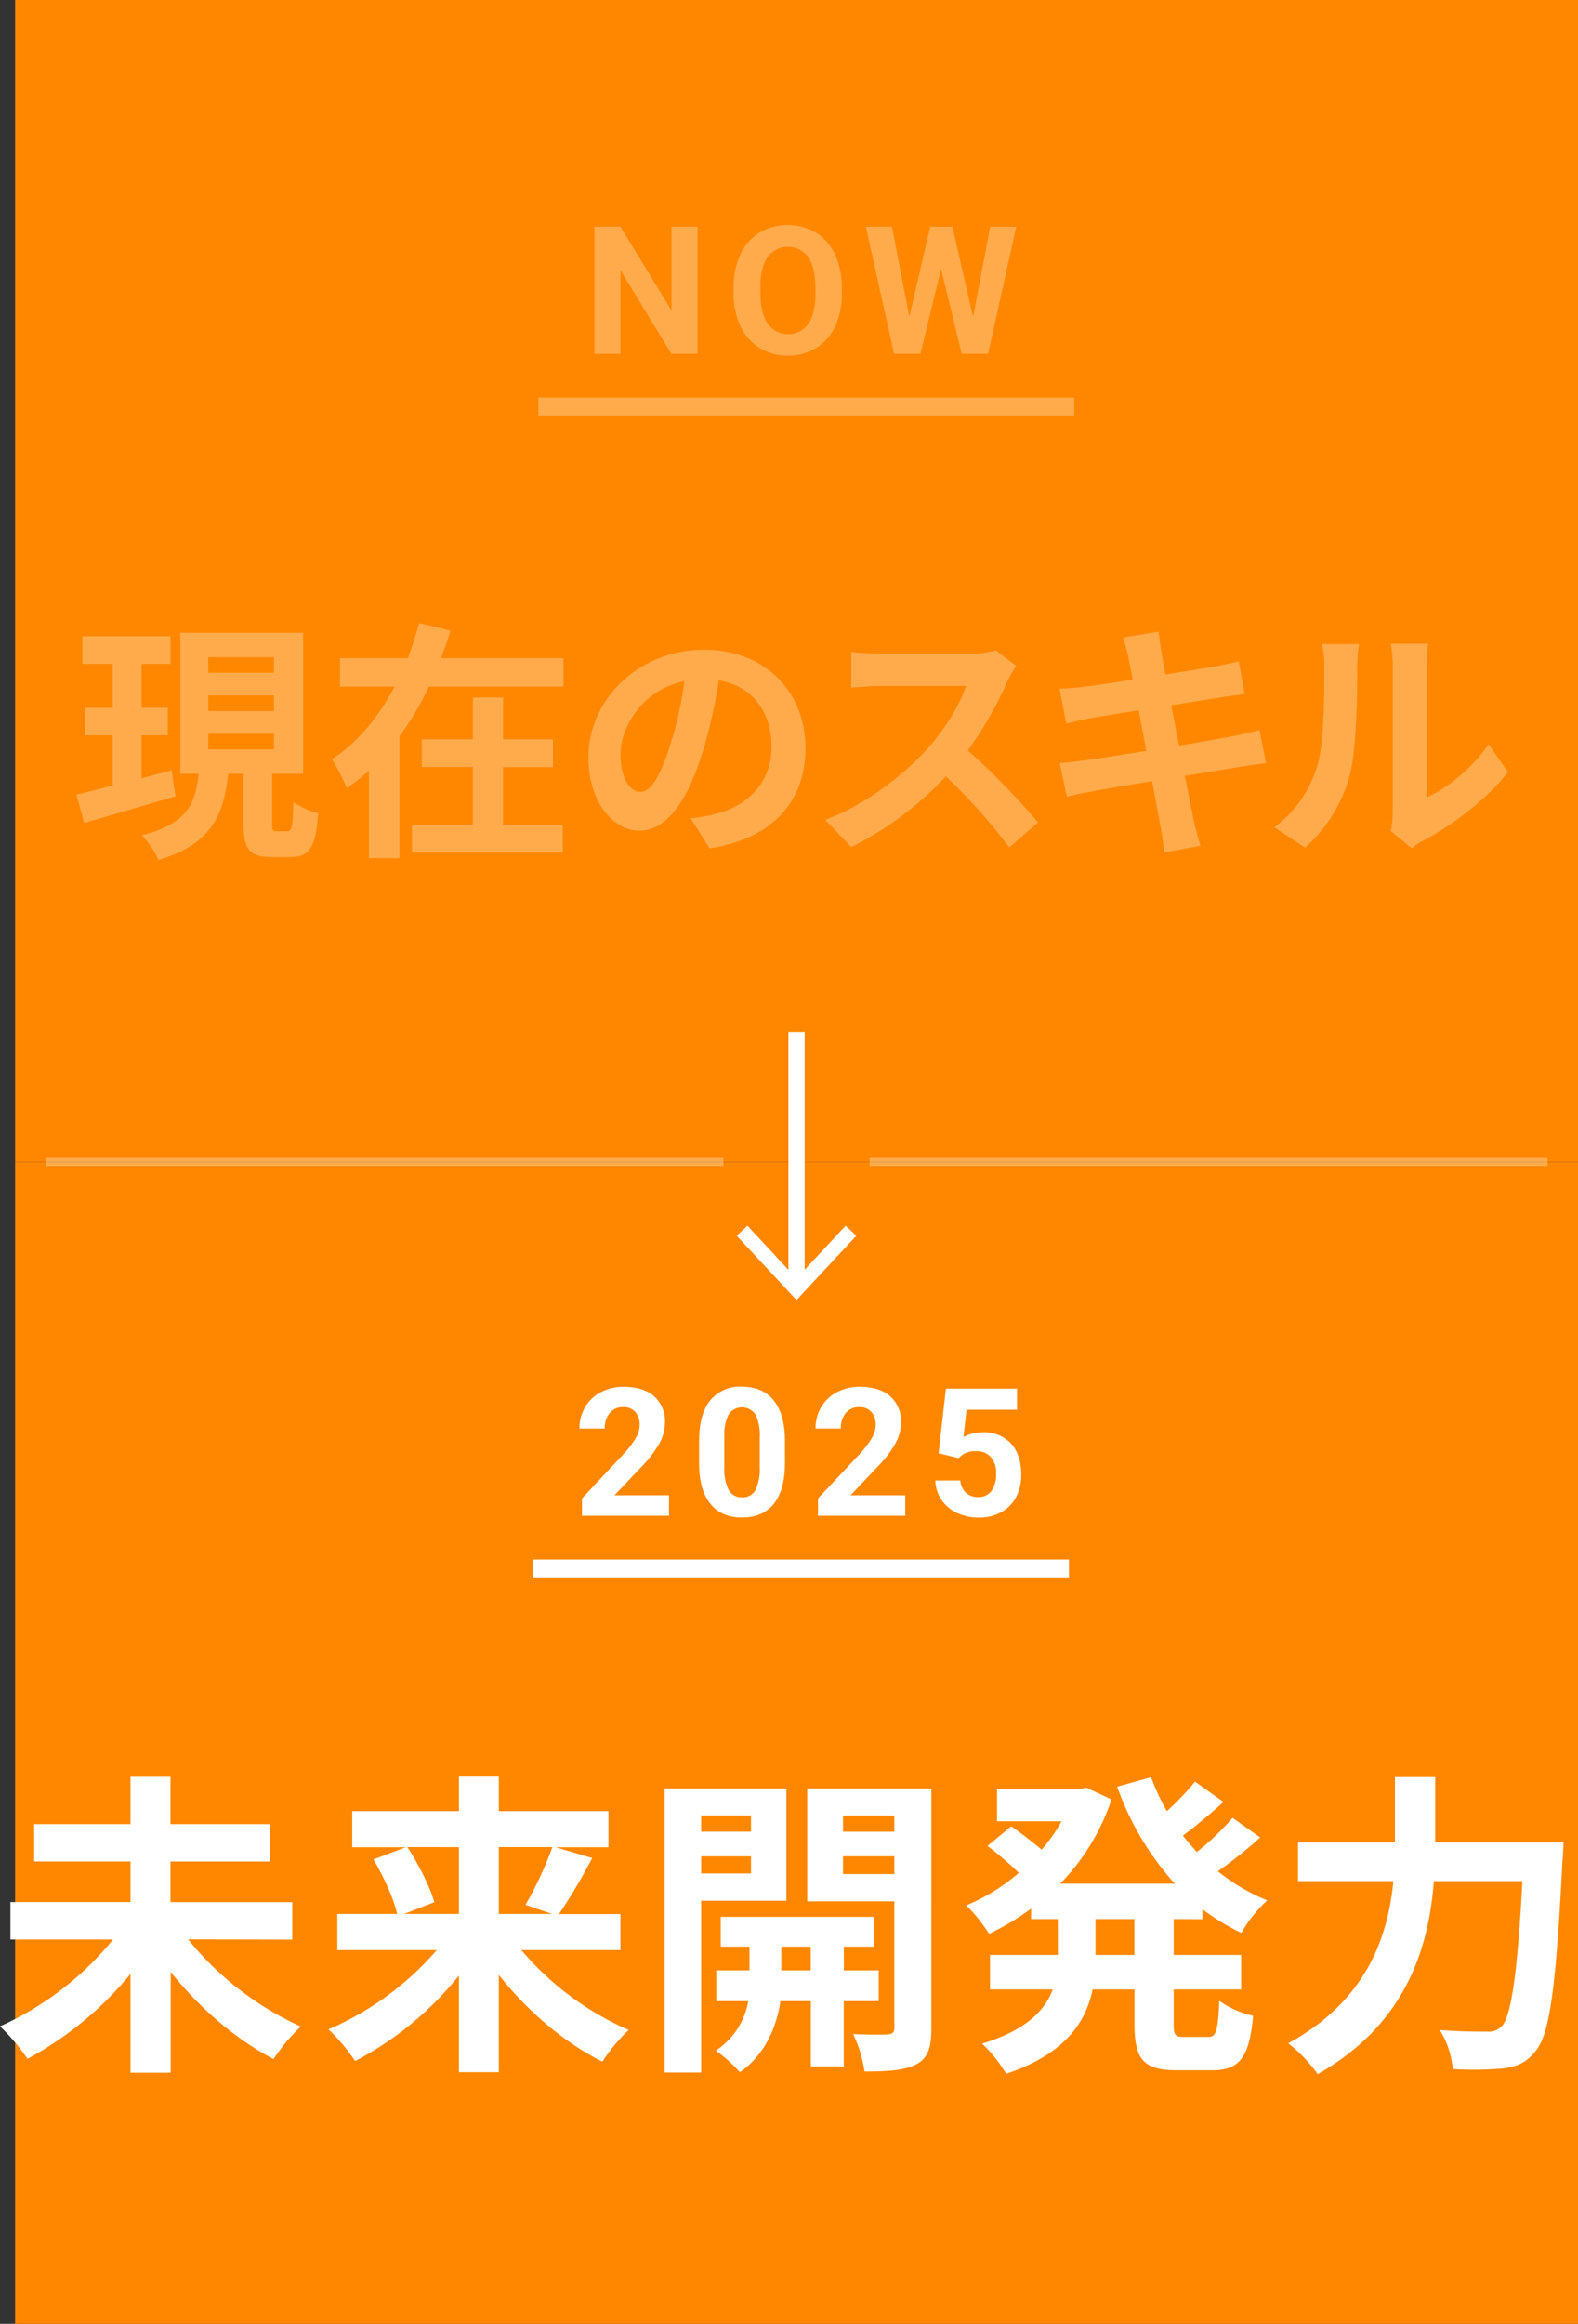
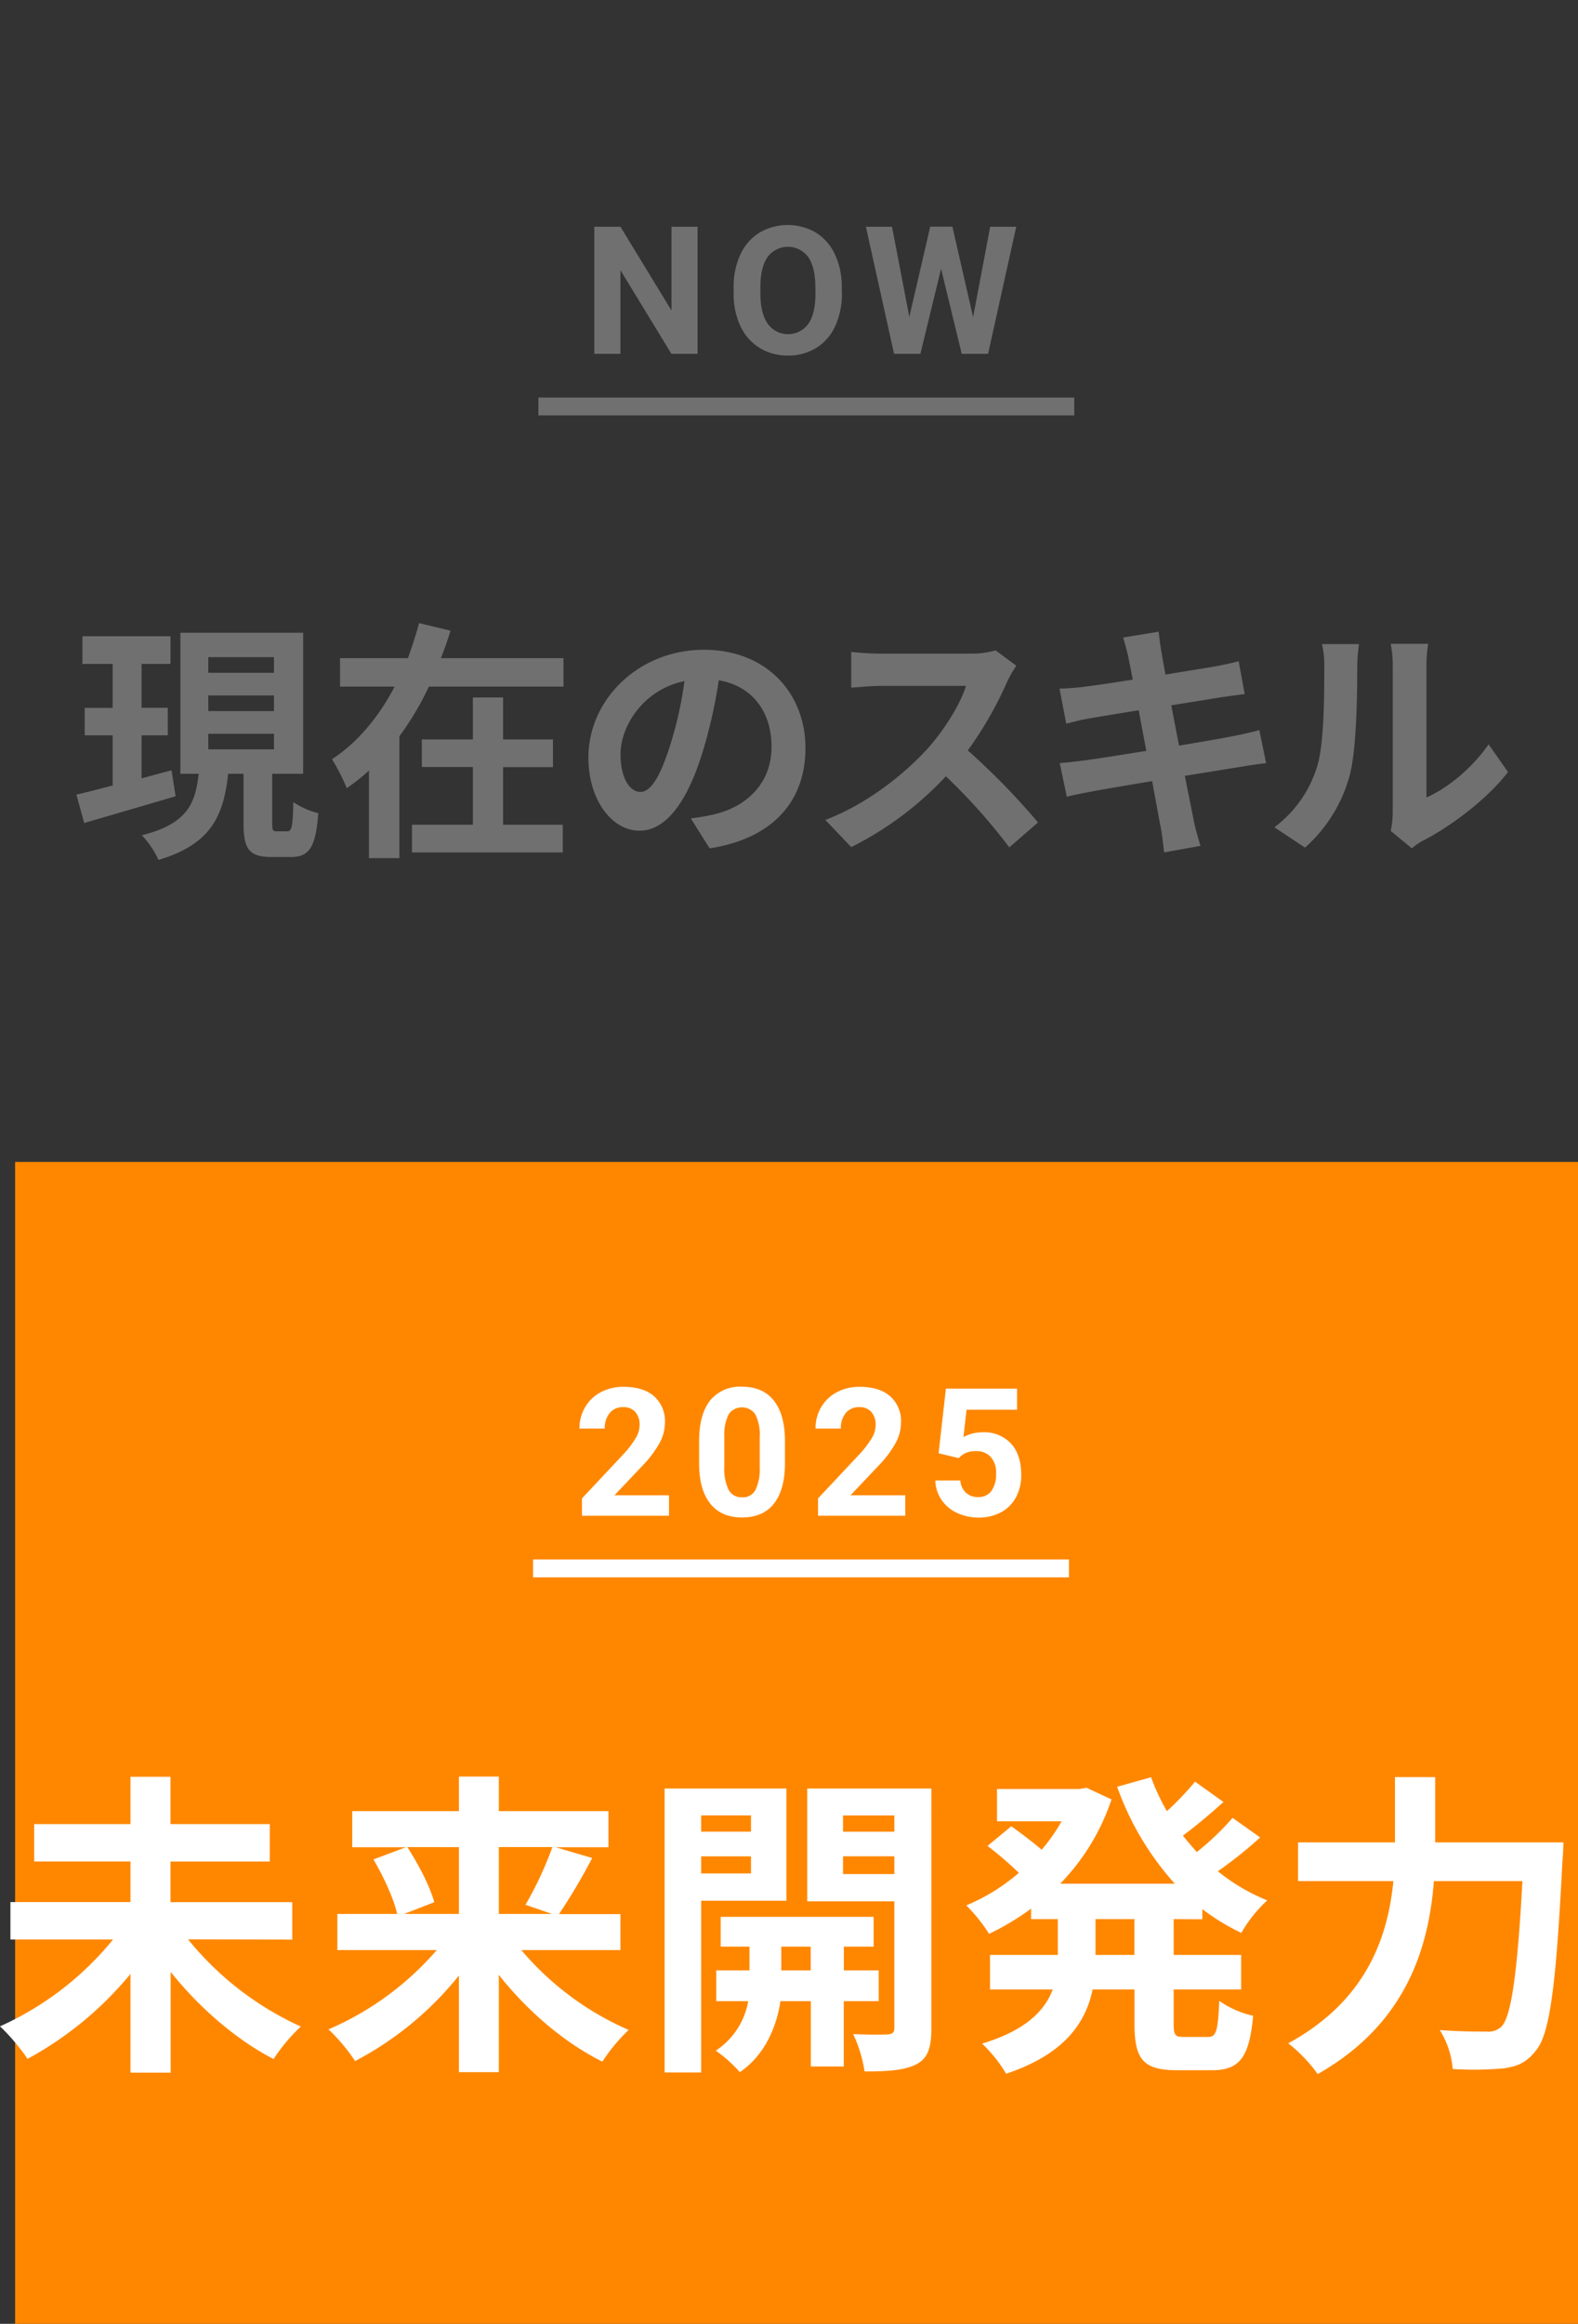
<svg xmlns="http://www.w3.org/2000/svg" viewBox="0 0 388.72 572">
  <rect x="0" y="0" width="388.72" height="572" fill="#333333" stroke="none" />
  <path fill="#ff8700" d="M3.72 286h385v286h-385z" />
  <path d="M164.8 373.09h-21.44v-4.26l10.12-10.78a24.82 24.82 0 003.08-4 6.33 6.33 0 001-3.22 4.76 4.76 0 00-1.05-3.27 3.81 3.81 0 00-3-1.2 4.11 4.11 0 00-3.32 1.45 5.76 5.76 0 00-1.22 3.82h-6.23a10.22 10.22 0 011.37-5.22 9.59 9.59 0 013.86-3.71 11.65 11.65 0 015.65-1.34q4.83 0 7.5 2.32a8.18 8.18 0 012.68 6.55 10.56 10.56 0 01-1.2 4.73 26.51 26.51 0 01-4.13 5.6l-7.11 7.5h13.44zm28.56-12.94q0 6.5-2.69 9.93t-7.86 3.44q-5.12 0-7.82-3.38c-1.81-2.24-2.73-5.47-2.77-9.66v-5.76q0-6.56 2.71-10a9.47 9.47 0 017.83-3.39q5.12 0 7.82 3.36t2.78 9.66zm-6.21-6.33a11.41 11.41 0 00-1.07-5.66 4 4 0 00-6.55-.09 10.87 10.87 0 00-1.11 5.28V361a11.93 11.93 0 001.05 5.69 3.53 3.53 0 003.34 1.86 3.47 3.47 0 003.28-1.78 11.67 11.67 0 001.06-5.47zM223 373.09h-21.49v-4.26l10.12-10.78a24.25 24.25 0 003.08-4 6.33 6.33 0 001-3.22 4.76 4.76 0 00-1.05-3.27 3.79 3.79 0 00-3-1.2 4.13 4.13 0 00-3.32 1.45 5.75 5.75 0 00-1.21 3.82h-6.23a10.22 10.22 0 011.36-5.22 9.65 9.65 0 013.86-3.71 11.65 11.65 0 015.65-1.34q4.83 0 7.51 2.32a8.2 8.2 0 012.67 6.55 10.56 10.56 0 01-1.2 4.73 26.16 26.16 0 01-4.13 5.6l-7.11 7.5H223zm8.21-15.38l1.8-15.9h17.53V347H238.1l-.77 6.73a9.82 9.82 0 014.71-1.18 9 9 0 017 2.77q2.53 2.77 2.53 7.75a11.39 11.39 0 01-1.27 5.43 9.07 9.07 0 01-3.67 3.72 11.43 11.43 0 01-5.63 1.32 12.22 12.22 0 01-5.26-1.15 9.3 9.3 0 01-3.83-3.24 8.79 8.79 0 01-1.5-4.74h6.15a4.62 4.62 0 001.36 3 4.33 4.33 0 003.06 1.08 3.82 3.82 0 003.25-1.51 7 7 0 001.14-4.29 5.77 5.77 0 00-1.32-4.08 4.78 4.78 0 00-3.71-1.42 5.4 5.4 0 00-3.59 1.16l-.6.56zm-99.89 26.14h132v4.4h-132zm-84.99 93.52a76.23 76.23 0 0027.77 21.45 44.22 44.22 0 00-6.71 8c-9.2-4.76-18.25-12.56-25.35-21.45v24.81h-9.9v-24.31a85.62 85.62 0 01-25.35 20.9 51 51 0 00-6.79-8 76.11 76.11 0 0027.85-21.37H2.57v-9.21h29.57v-10H8.42V449h23.72v-11.65H42V449h24.46v9.21H42v10h30v9.21zm82.09 2.63a72.41 72.41 0 0026.44 19.66 43.25 43.25 0 00-6.47 7.8C139 502.8 129.9 495 122.88 486.1v23.95h-9.83v-23.79a80.78 80.78 0 01-25.58 21.06 44.09 44.09 0 00-6.55-7.8A73.64 73.64 0 00107.59 480H83.1v-8.89h14.74c-.85-3.75-3.35-9.21-5.85-13.42l8-3H86.77v-8.89h26.28v-8.51h9.83v8.51h27v8.89h-13l9 2.65a143.16 143.16 0 01-8.19 13.81h15.14V480zm-28.08-25.35c2.73 4.21 5.62 9.75 6.63 13.57l-7.41 2.89h13.49v-16.44zm22.54 0v16.46H136l-6.55-2.26a88.54 88.54 0 006.63-14.2zm49.84 13.2v42.28h-9v-69.89h30v27.61zm0-21v4H185v-4zM185 461.14v-4.21h-12.28v4.21zm22.85 31.44v16.07h-8.11v-16.07h-7.49c-.78 5.38-3.35 12.95-10 17.47a34.6 34.6 0 00-5.93-5.3 18.29 18.29 0 008-12.17h-7.88V485h8.19v-5.85h-7.1v-7.33h37.68v7.33h-7.34V485h8.59v7.57zm-8.14-7.58v-5.85h-7.25V485zm29.72 14.28c0 4.75-.86 7.33-3.66 8.81s-6.87 1.79-12.8 1.79a33.2 33.2 0 00-2.8-9.2c3.5.16 7.33.16 8.5.08s1.64-.47 1.64-1.56V468h-21.46v-27.76h30.58zm-21.76-52.42v4h12.64v-4zm12.64 14.43v-4.37h-12.64v4.37zm68.81 11.09v8.81h16.62v8.5h-16.62v8.43c0 2.8.32 3.27 2.5 3.27h6c2 0 2.41-1.56 2.73-8.89a23.16 23.16 0 008.34 3.67c-.93 10.29-3.35 13.41-10.22 13.41H290c-8.42 0-10.53-2.73-10.53-11.39v-8.5h-10.31c-1.72 8.19-6.87 15.91-21.3 20.75a35.36 35.36 0 00-5.93-7.41c10.77-3.28 15.45-8.11 17.4-13.34h-15.45v-8.5h16.7v-8.81H254v-2.58a62.81 62.81 0 01-10.35 6.2 40.55 40.55 0 00-5.62-7 48.19 48.19 0 0012.95-8 83.7 83.7 0 00-7.72-6.63l5.85-4.84c2.34 1.64 5.3 3.9 7.49 5.77a43.13 43.13 0 004.91-7H245.6v-7.95H266l1.64-.31 6.16 2.88a54.22 54.22 0 01-12.64 20.75h28.24a71.17 71.17 0 01-14.2-23.87l8.35-2.34a53.78 53.78 0 003.9 8.35 73 73 0 006.94-7.26l7 5c-3.2 2.88-6.79 5.92-10 8.27 1.09 1.4 2.26 2.72 3.43 4.05a65 65 0 008.81-8.42l6.79 4.83A103.18 103.18 0 01300 460.6a47.8 47.8 0 0012.17 7.17 33.38 33.38 0 00-6.39 8 54.57 54.57 0 01-9.6-5.85v2.5zm-9.67 0h-9.59v8.81h9.59zm105.68-18.88s-.08 3.2-.24 4.45c-1.56 31-3.12 42.74-6.55 46.8-2.34 3-4.6 3.9-8 4.37a81.17 81.17 0 01-12.48.15 21.48 21.48 0 00-3.19-9.59c4.91.39 9.51.39 11.54.39a4.63 4.63 0 003.67-1.25c2.34-2.42 3.9-12.64 5.15-35.8h-21.81c-1.24 16.14-6.7 35.1-28.62 47.5a37.15 37.15 0 00-7.26-7.57c19.35-10.53 24.57-26.28 25.9-39.93h-23.48v-9.52h23.87v-16.07h9.91v16.07z" fill="#fff" />
-   <path fill="#ff8700" d="M3.72 0h385v286h-385z" />
  <path d="M171.83 87.09h-6.44l-12.55-20.58v20.58h-6.44V55.81h6.44l12.57 20.62V55.81h6.42zm35.56-14.93a18.86 18.86 0 01-1.64 8.1 12.28 12.28 0 01-4.67 5.37 12.93 12.93 0 01-7 1.89 13.07 13.07 0 01-6.94-1.87 12.45 12.45 0 01-4.73-5.34 18.36 18.36 0 01-1.69-8v-1.53a18.77 18.77 0 011.66-8.13 12.37 12.37 0 014.71-5.39 13.79 13.79 0 0113.9 0 12.41 12.41 0 014.7 5.39 18.74 18.74 0 011.67 8.11zm-6.54-1.42c0-3.28-.58-5.77-1.76-7.48a6.23 6.23 0 00-10 0q-1.77 2.52-1.78 7.4v1.53c0 3.19.58 5.67 1.76 7.43a6.17 6.17 0 0010.05.1c1.16-1.7 1.75-4.17 1.76-7.43zm38.86 7.32l4.21-22.25h6.42l-6.94 31.28h-6.49l-5.09-20.93-5.09 20.93h-6.49l-6.94-31.28h6.43L224 78l5.15-22.21h5.46zM132.63 97.85h132v4.4h-132zM43.25 196c-7.81 2.3-16.12 4.72-22.51 6.58l-1.92-7c2.54-.56 5.58-1.36 8.93-2.23V181h-6.88v-6.76h6.88v-10.81h-7.44v-6.82H42v6.82h-7.12v10.79h6.45V181h-6.45v10.6c2.42-.68 5-1.36 7.38-2zm27.52 8.62c1.06 0 1.37-1 1.49-7.19a19.05 19.05 0 006.14 2.73c-.62 8.49-2.23 10.79-6.82 10.79h-4.65c-5.7 0-6.94-2.11-6.94-8.37v-12.12h-3.78c-1.12 10.11-4 17.3-17.18 21.21a21.75 21.75 0 00-4.09-6.08c11.22-2.79 13.21-7.87 14-15.13h-4.51v-34.71h30.25v34.71h-7.63v12.16c0 1.79.13 2 1.18 2zM51.31 165.6h16.18v-3.84H51.31zm0 9.43h16.18v-3.85H51.31zm0 9.42h16.18v-3.84H51.31zm87.5-22.45v7h-33.16a71.58 71.58 0 01-7.26 12.22v30h-7.5v-21.56a47.28 47.28 0 01-5.46 4.34 51.5 51.5 0 00-3.65-7.13c6.51-4.22 11.71-10.73 15.43-17.86H83.76V162h16.74c1-2.92 2-5.77 2.73-8.62l7.75 1.86c-.69 2.29-1.49 4.52-2.36 6.76zm-14.88 41h14.7v6.82h-37.14V203h15v-14.21h-12.58V182h12.58v-10.32h7.44V182h12.28v6.82h-12.28zm50.88 5.82l-4.65-7.38a48.68 48.68 0 005.77-1c7.93-1.86 14.13-7.57 14.13-16.62 0-8.55-4.65-14.94-13-16.37a123.56 123.56 0 01-3.72 16.8c-3.72 12.53-9 20.22-15.81 20.22s-12.58-7.57-12.58-18c0-14.32 12.4-26.53 28.46-26.53 15.37 0 25 10.66 25 24.18.02 13.04-7.98 22.28-23.6 24.7zm-17.05-13.89c2.61 0 5-3.91 7.57-12.28a93.16 93.16 0 003.28-15c-10.23 2.11-15.75 11.16-15.75 18 0 6.24 2.48 9.28 4.9 9.28zm90.38-27.22a90.86 90.86 0 01-9.74 17 174.54 174.54 0 0117.3 17.73l-7.07 6.14a141.77 141.77 0 00-15.63-17.5 81.6 81.6 0 01-23.31 17.43l-6.39-6.7c10-3.72 19.6-11.28 25.42-17.79 4.1-4.65 7.88-10.79 9.24-15.19H217c-2.6 0-6 .37-7.31.43v-8.8a68.58 68.58 0 007.31.43h21.89a22.39 22.39 0 006.38-.8l5.09 3.78a28.86 28.86 0 00-2.22 3.84zm28.53-10.79l8.74-1.42c.18 1.24.37 3.35.68 4.83.12.87.5 2.92 1 5.71 5.27-.87 10-1.61 12.21-2 2-.37 4.34-.87 5.83-1.3l1.49 8.12c-1.36.13-3.84.5-5.7.75-2.55.43-7.26 1.17-12.4 2 .62 3.1 1.24 6.51 1.92 9.92 5.58-.93 10.66-1.8 13.45-2.36 2.42-.49 4.71-1 6.33-1.48l1.67 8.18c-1.67.12-4.22.56-6.57.93l-13.45 2.17c1 5.08 1.86 9.24 2.23 11.16s1.05 4.09 1.61 6.07l-8.93 1.62c-.31-2.3-.49-4.47-.87-6.27s-1.11-6.07-2.1-11.28c-6.33 1.05-12.16 2.05-14.82 2.54s-4.77.93-6.2 1.3l-1.74-8.3c1.68-.07 4.47-.44 6.45-.69 2.85-.37 8.62-1.3 14.88-2.29-.62-3.35-1.3-6.82-1.86-10-5.46.87-10.23 1.67-12.15 2s-3.6.75-5.71 1.31l-1.66-8.63c2-.06 3.84-.19 5.77-.43 2.17-.25 6.94-.93 12.27-1.8-.49-2.61-.93-4.65-1.11-5.64-.4-1.8-.83-3.23-1.26-4.72zm47.75 31.87c1.73-5.33 1.8-17 1.8-24.55a23.58 23.58 0 00-.56-5.7h9.11a41.31 41.31 0 00-.43 5.64c0 7.31-.19 20.4-1.86 26.66a36.37 36.37 0 01-11 17.79l-7.56-5a29.34 29.34 0 0010.5-14.84zM343.08 200v-36.19a26.79 26.79 0 00-.5-5.34h9.24a32.1 32.1 0 00-.43 5.4v32.42c5-2.17 11.16-7.07 15.31-13.08l4.77 6.82c-5.14 6.7-14.07 13.39-21 16.93a12.87 12.87 0 00-2.67 1.86l-5.21-4.28a23.49 23.49 0 00.49-4.54z" opacity=".3" fill="#fff" />
-   <path fill="none" stroke="#fff" stroke-miterlimit="10" stroke-width="4" d="M196.22 254v62.1" />
-   <path fill="#fff" d="M181.49 304.17l2.64-2.46 12.08 13 12.09-13 2.64 2.46L196.21 320l-14.72-15.83z" />
-   <path fill="none" stroke="#fff" stroke-miterlimit="10" stroke-width="2" opacity=".3" d="M11.22 286h167m203 0h-167" />
</svg>